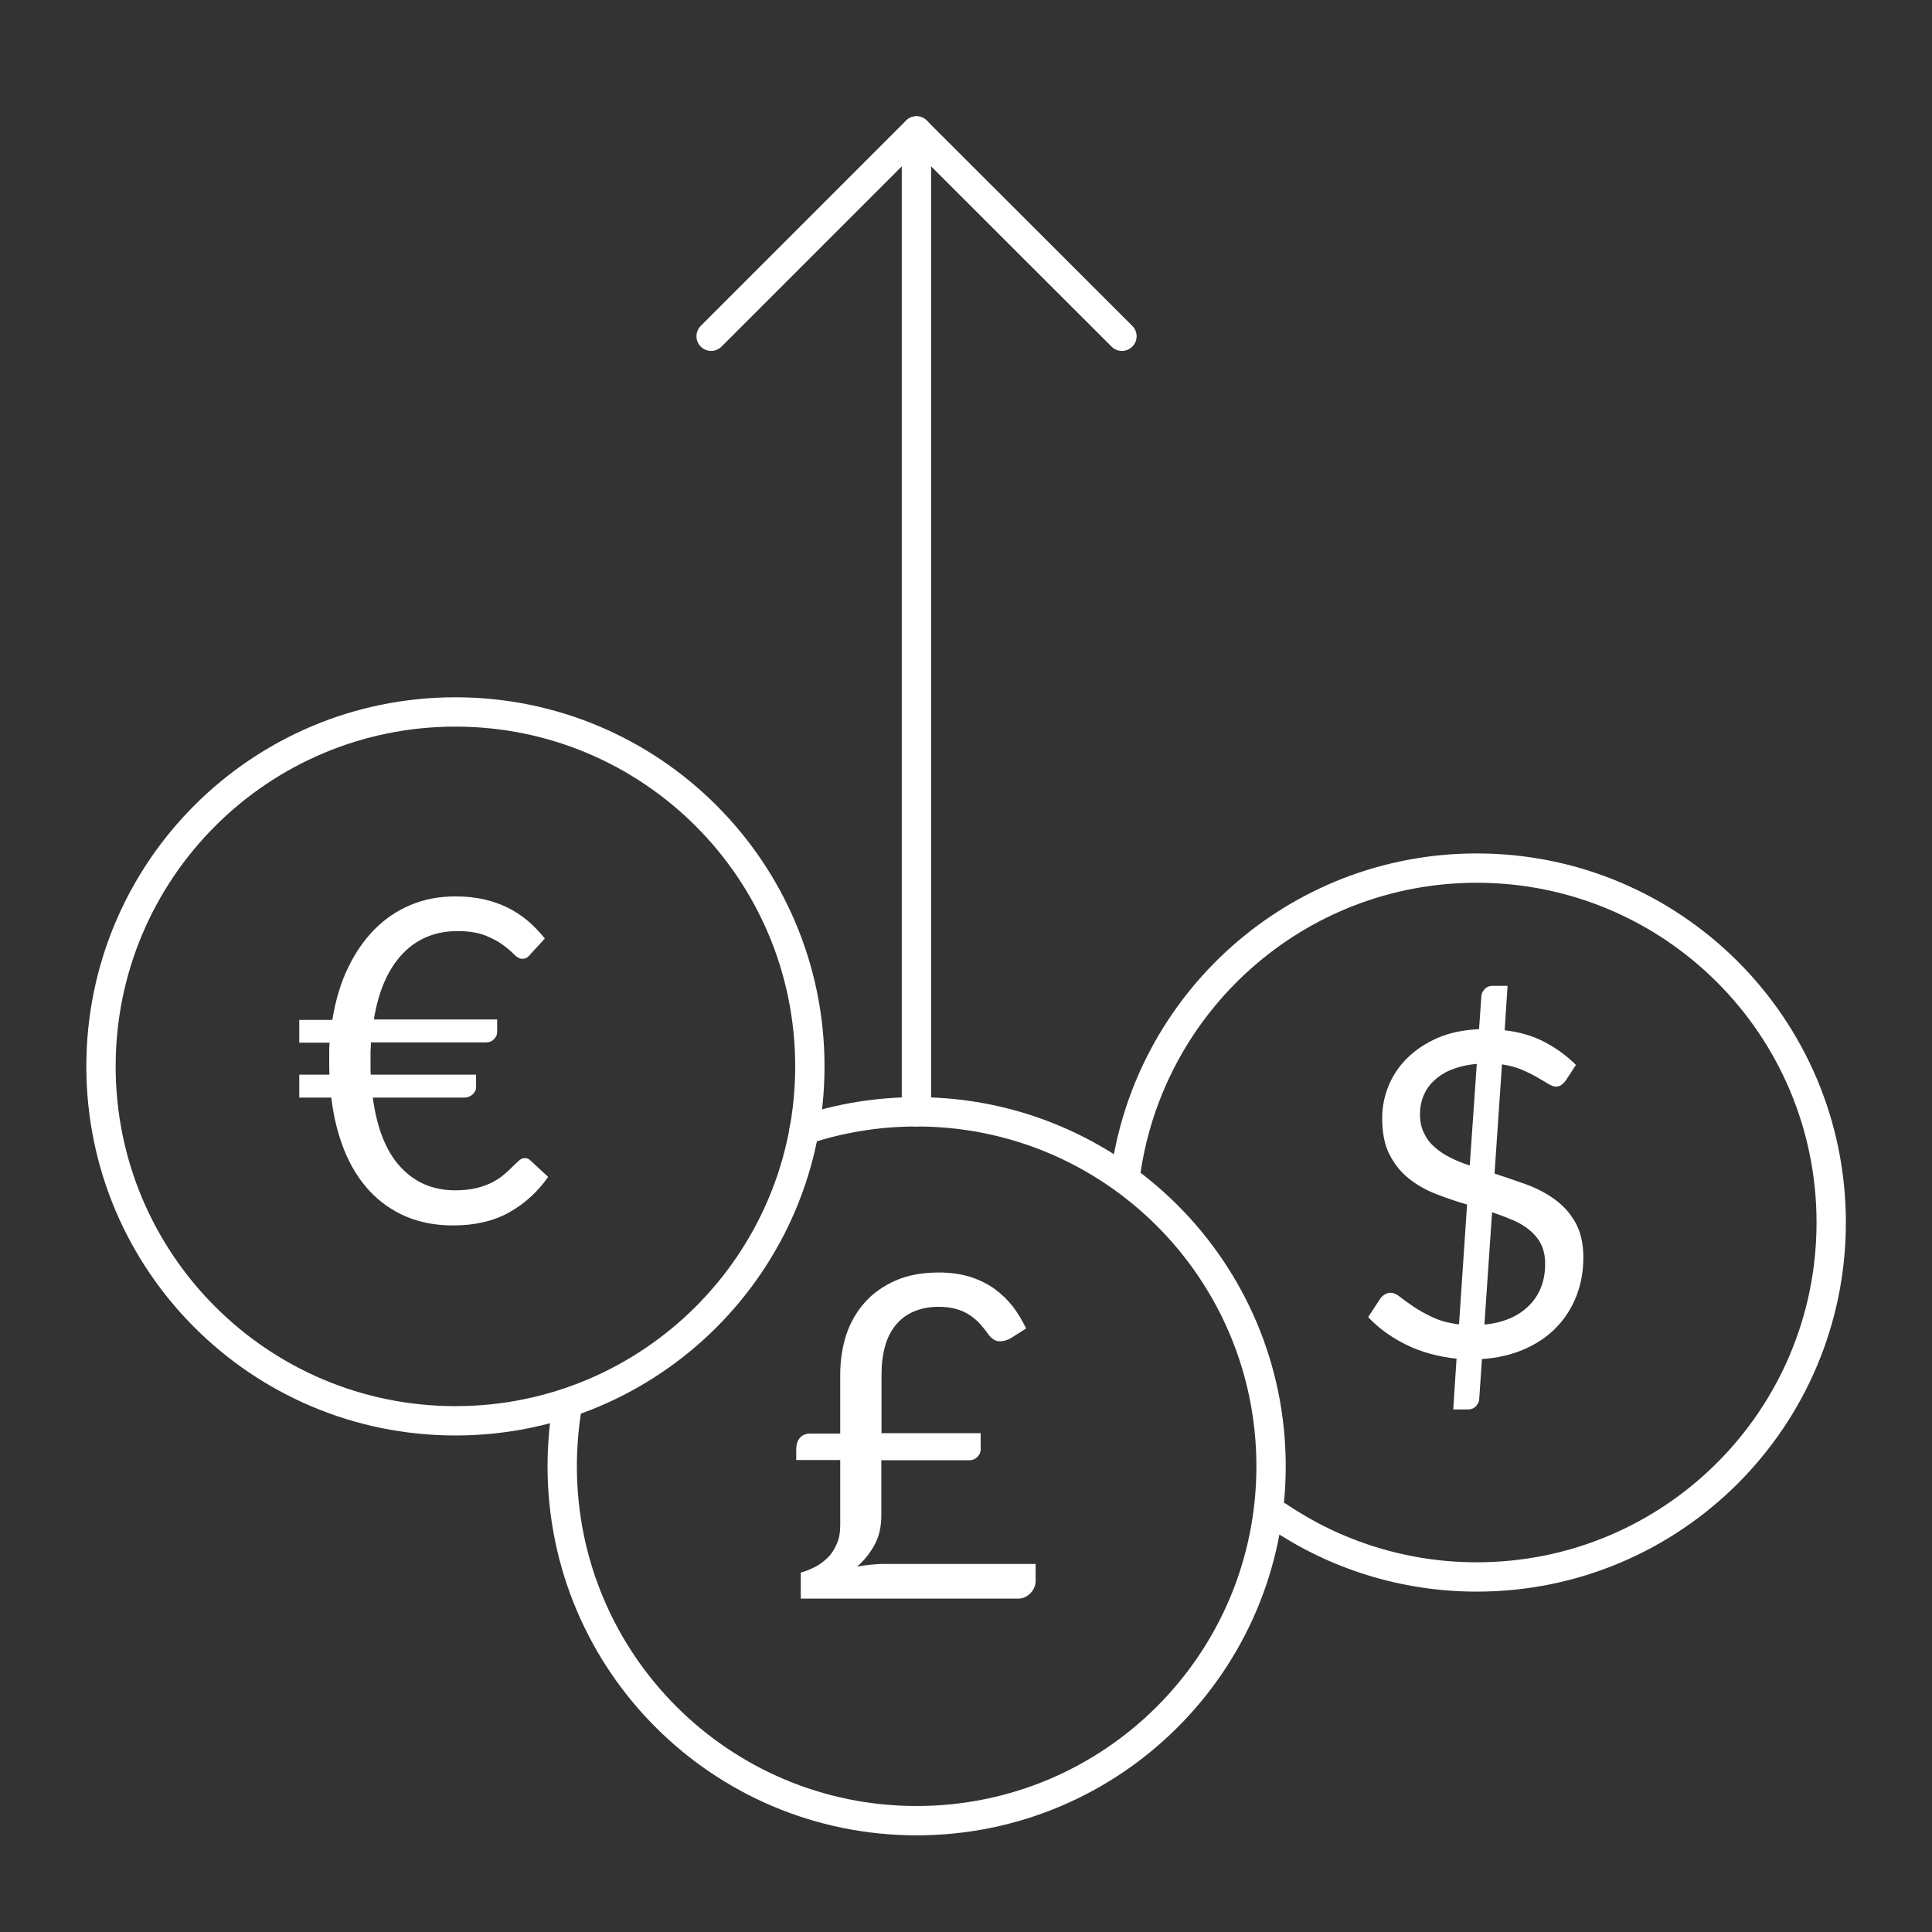
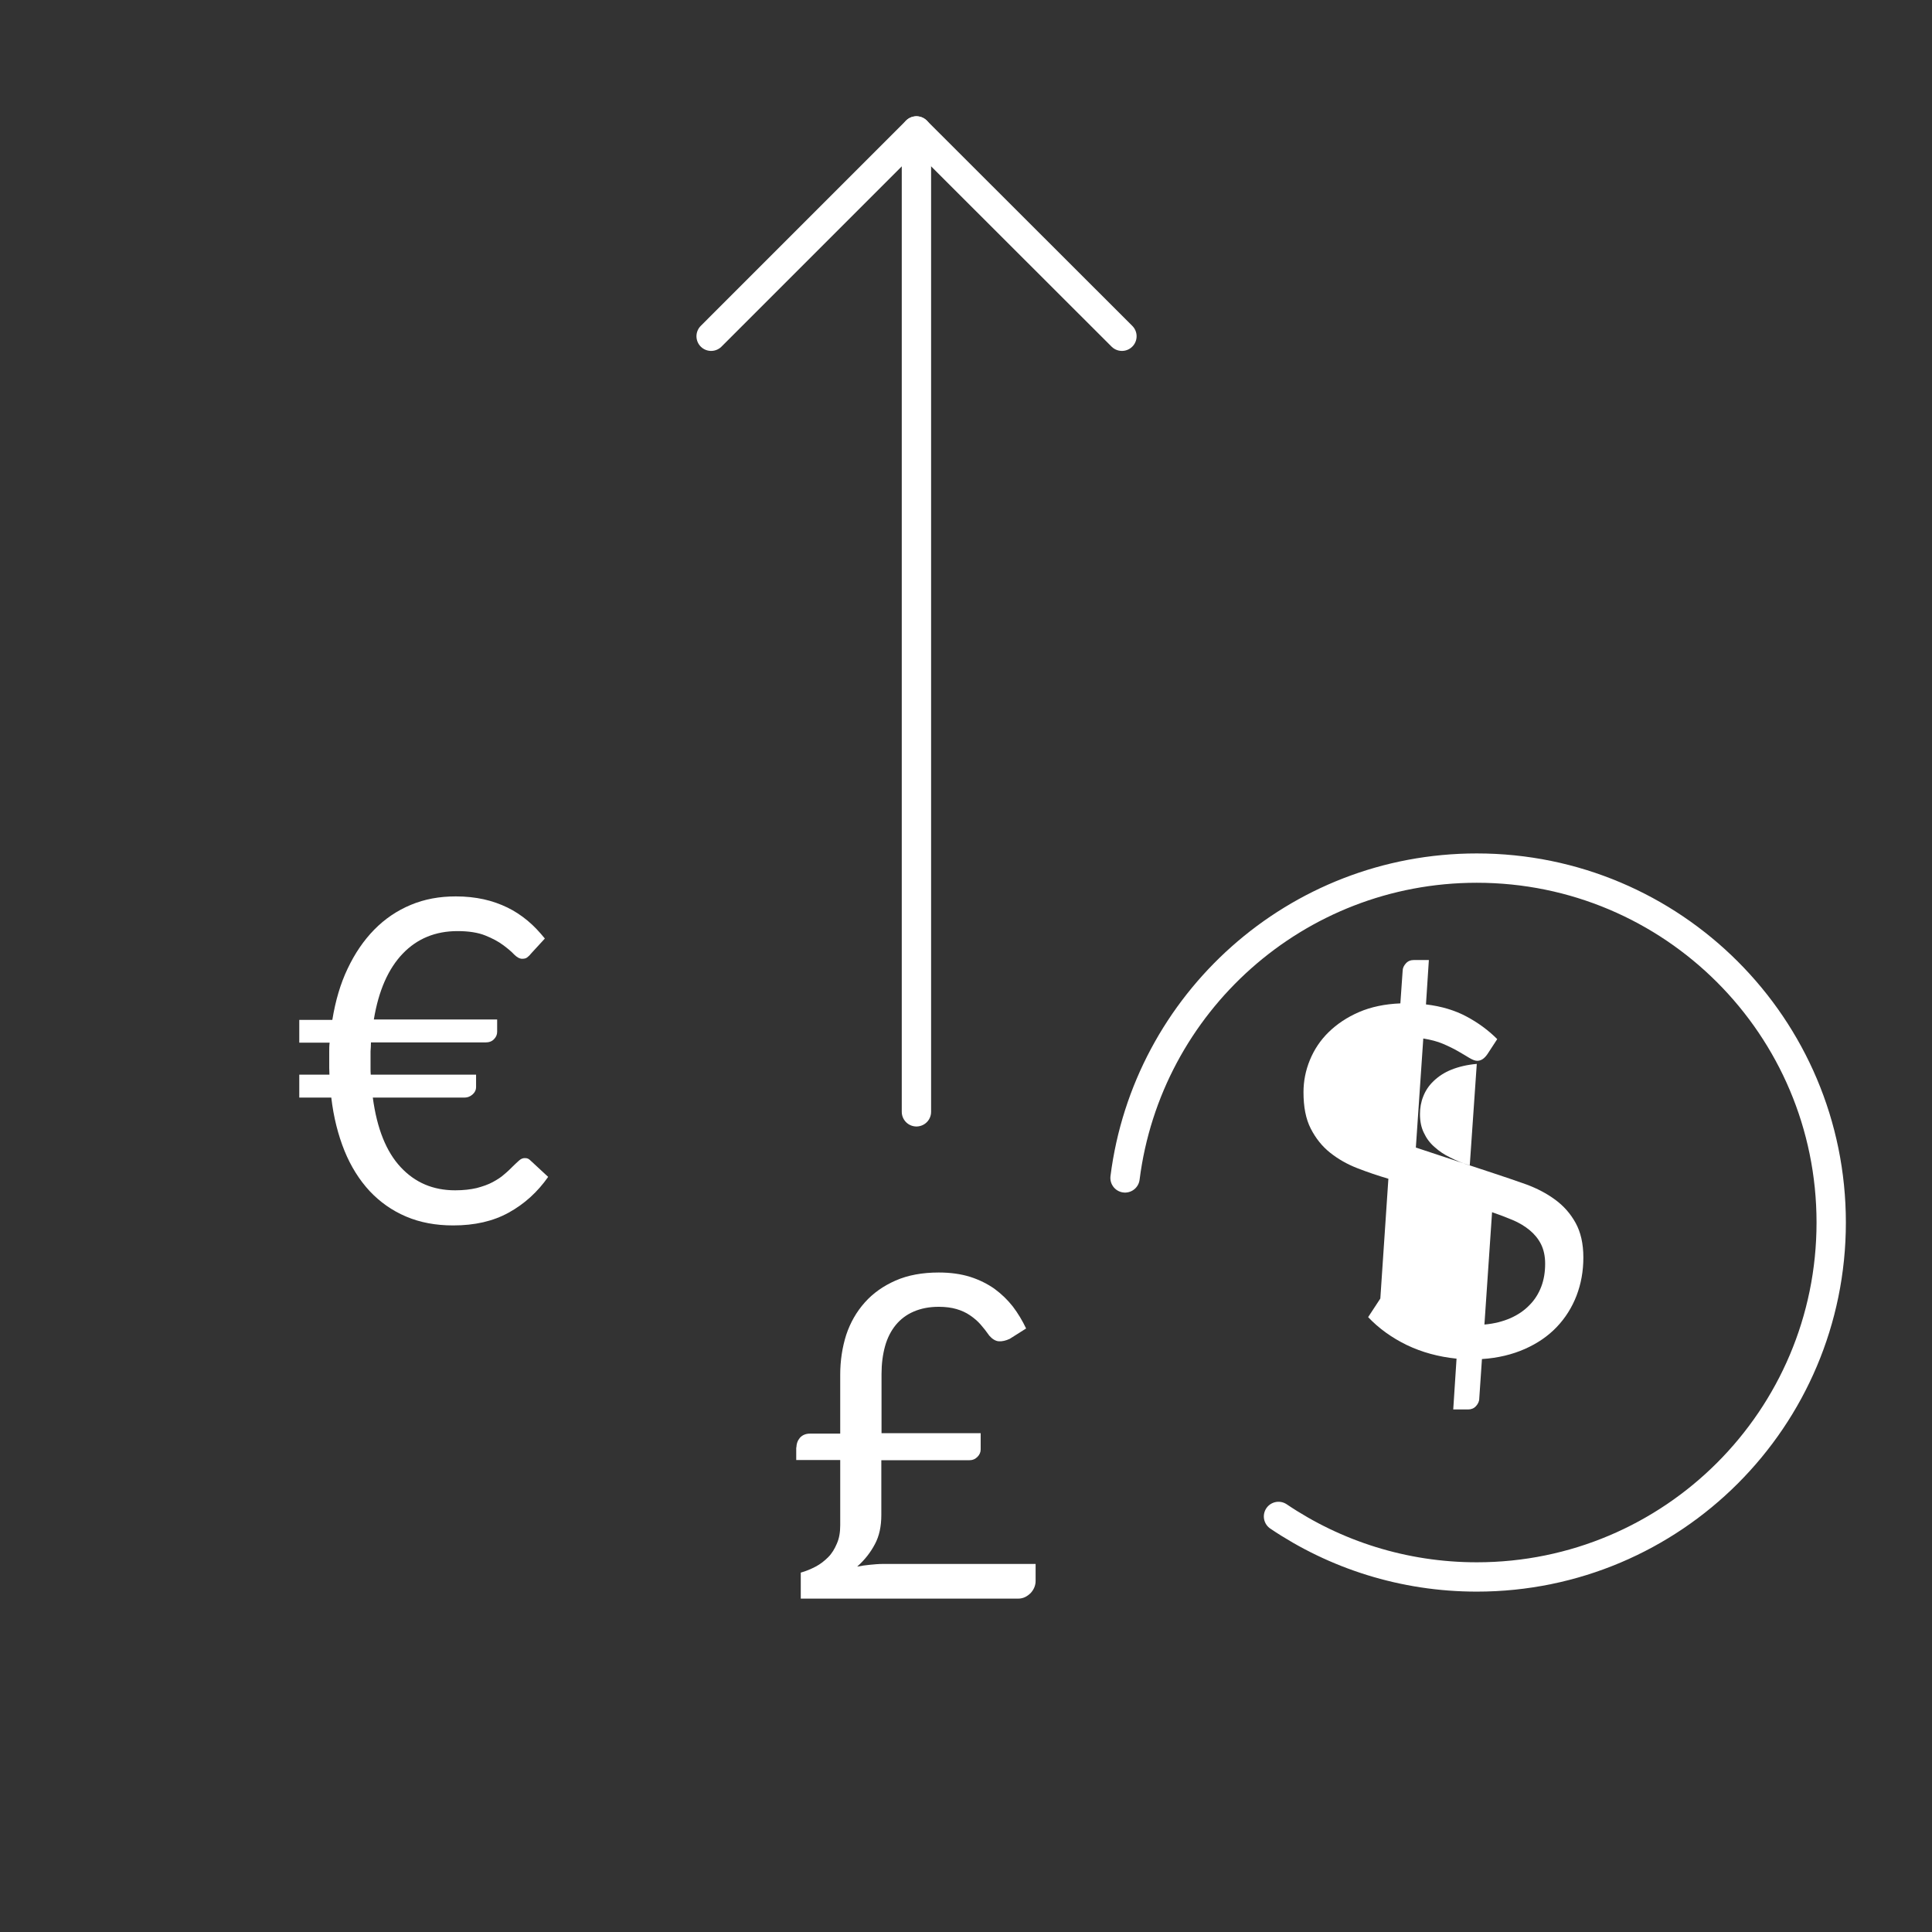
<svg xmlns="http://www.w3.org/2000/svg" id="Layer_1" viewBox="0 0 93.54 93.54">
  <rect x="0" y="0" width="93.54" height="93.54" fill="#333333" stroke="none" />
  <path d="m38.56,70.09c0-.19.06-.35.17-.48.12-.13.28-.2.49-.2h1.46v-2.85c0-.68.1-1.33.29-1.93.2-.6.5-1.12.9-1.57.4-.45.9-.8,1.49-1.06.59-.26,1.29-.39,2.09-.39.57,0,1.07.07,1.52.21.44.14.84.34,1.18.58.34.25.64.54.89.86.25.33.46.68.64,1.06l-.79.5c-.19.09-.37.13-.53.12s-.32-.11-.46-.27c-.14-.2-.28-.38-.43-.55-.15-.17-.32-.31-.51-.44-.19-.13-.41-.23-.65-.3-.24-.07-.53-.11-.86-.11-.46,0-.86.08-1.21.23-.35.15-.64.37-.87.65-.23.28-.41.63-.52,1.03s-.17.85-.17,1.34v2.87h4.8v.79c0,.13-.05.25-.16.36-.11.11-.24.16-.41.16h-4.24v2.65c0,.55-.1,1.02-.31,1.41-.21.4-.49.76-.86,1.09.2-.04.41-.07.62-.09s.42-.04.63-.04h7.39v.83c0,.1-.02.2-.06.3-.04.1-.1.19-.17.27-.08.08-.17.15-.27.2s-.22.08-.35.08h-10.52v-1.26c.25-.07.49-.17.72-.29.23-.12.43-.28.61-.46s.31-.4.42-.66c.11-.25.16-.54.16-.88v-3.16h-2.13v-.63Z" style="fill:#fff;" />
  <path d="m14.49,49.38h1.6c.15-.92.39-1.75.74-2.48.35-.74.78-1.37,1.29-1.89.51-.52,1.1-.92,1.77-1.2.67-.28,1.39-.41,2.18-.41.49,0,.94.05,1.35.14.41.09.8.23,1.15.4.35.17.68.39.98.64.3.25.57.54.83.86l-.68.74c-.05.07-.11.12-.17.17-.06.05-.14.07-.25.07-.12,0-.25-.07-.39-.21-.13-.14-.31-.29-.54-.46-.23-.17-.51-.32-.86-.46-.35-.14-.8-.21-1.34-.21-1.06,0-1.95.36-2.65,1.09-.7.73-1.17,1.79-1.4,3.19h5.97v.6c0,.13-.05.25-.15.35-.1.11-.24.16-.42.16h-5.54c0,.15-.01.29-.02.44,0,.15,0,.29,0,.45v.34c0,.11,0,.22.01.33h5.1v.61c0,.12-.05.24-.16.34s-.24.16-.41.16h-4.43c.2,1.5.65,2.62,1.35,3.37.7.75,1.57,1.12,2.64,1.12.39,0,.74-.04,1.04-.11.3-.08.56-.17.78-.29.22-.12.41-.24.56-.38.16-.13.29-.26.41-.38.12-.12.22-.21.31-.29.09-.08.18-.11.27-.11.07,0,.12.01.16.03.04.02.09.06.15.12l.82.76c-.52.74-1.15,1.31-1.91,1.73-.76.42-1.65.62-2.69.62-.84,0-1.6-.14-2.28-.43-.68-.29-1.26-.7-1.76-1.23-.5-.54-.91-1.19-1.22-1.95-.31-.77-.53-1.63-.64-2.58h-1.55v-1.11h1.46c0-.11-.01-.22-.01-.33v-.34c0-.15,0-.29,0-.44,0-.15,0-.3.02-.44h-1.47v-1.11Z" style="fill:#fff;" />
  <line x1="44.37" y1="53.83" x2="44.37" y2="6.34" style="fill:none; stroke:#fff; stroke-linecap:round; stroke-linejoin:round; stroke-width:1.42px;" />
  <polyline points="54.32 16.28 44.37 6.34 34.43 16.28" style="fill:none; stroke:#fff; stroke-linecap:round; stroke-linejoin:round; stroke-width:1.42px;" />
-   <path d="m39.21,51.63c0,9.48-7.68,17.16-17.16,17.16s-17.16-7.68-17.16-17.16,7.68-17.16,17.16-17.16,17.16,7.68,17.16,17.16Z" style="fill:none; stroke:#fff; stroke-linecap:round; stroke-linejoin:round; stroke-width:1.42px;" />
-   <path d="m38.93,54.71c1.71-.57,3.54-.88,5.45-.88,9.48,0,17.16,7.68,17.16,17.16s-7.68,17.16-17.16,17.16-17.16-7.68-17.16-17.16c0-.95.08-1.88.22-2.78" style="fill:none; stroke:#fff; stroke-linecap:round; stroke-linejoin:round; stroke-width:1.42px;" />
-   <path d="m72.36,56.82c.52.17,1.04.35,1.55.53.51.19.97.43,1.38.73.41.3.74.67.99,1.12.25.45.38,1.01.38,1.68s-.11,1.27-.33,1.85c-.22.57-.54,1.08-.96,1.52-.42.44-.93.79-1.54,1.06-.61.27-1.3.44-2.08.49l-.13,1.91c0,.14-.06.26-.16.37s-.23.16-.38.16h-.72l.16-2.46c-.88-.09-1.68-.31-2.41-.66-.72-.35-1.35-.8-1.87-1.35l.59-.9c.06-.08.13-.15.22-.2.09-.05.18-.08.28-.08.14,0,.29.07.47.21.17.14.39.29.65.47.26.17.56.35.92.51.35.17.78.28,1.27.34l.39-5.8c-.51-.15-1.01-.32-1.5-.51-.49-.19-.93-.44-1.32-.75-.39-.31-.7-.7-.94-1.17-.24-.47-.35-1.05-.35-1.76,0-.53.1-1.05.31-1.56.21-.51.51-.96.91-1.35.4-.39.89-.72,1.47-.97s1.25-.39,2-.42l.11-1.57c0-.14.06-.26.16-.37.1-.11.23-.16.39-.16h.72l-.14,2.15c.76.09,1.41.29,1.97.59s1.05.66,1.48,1.09l-.47.72c-.15.22-.31.33-.5.33-.1,0-.23-.05-.38-.14-.15-.09-.33-.2-.54-.32-.21-.12-.45-.24-.73-.36-.28-.12-.6-.2-.96-.26l-.36,5.28Zm-.86-5.31c-.47.04-.88.14-1.23.28s-.63.33-.86.55-.39.46-.5.74c-.11.27-.16.56-.16.86,0,.35.06.65.19.91.12.26.29.49.51.68.22.2.47.37.76.51.29.15.61.28.95.39l.34-4.92Zm.36,12.62c.48-.04.9-.15,1.27-.31.36-.16.67-.37.92-.63.25-.25.44-.55.57-.89.13-.34.19-.71.19-1.12,0-.36-.07-.68-.2-.94-.13-.26-.32-.49-.55-.68-.23-.19-.51-.36-.82-.49-.31-.13-.65-.26-1-.38l-.37,5.44Z" style="fill:#fff;" />
+   <path d="m72.36,56.82c.52.17,1.04.35,1.55.53.51.19.97.43,1.38.73.41.3.74.67.99,1.12.25.45.38,1.01.38,1.68s-.11,1.27-.33,1.85c-.22.57-.54,1.08-.96,1.52-.42.44-.93.79-1.54,1.06-.61.27-1.3.44-2.08.49l-.13,1.91c0,.14-.06.26-.16.37s-.23.16-.38.16h-.72l.16-2.46c-.88-.09-1.68-.31-2.41-.66-.72-.35-1.35-.8-1.87-1.35l.59-.9l.39-5.8c-.51-.15-1.01-.32-1.5-.51-.49-.19-.93-.44-1.32-.75-.39-.31-.7-.7-.94-1.17-.24-.47-.35-1.05-.35-1.76,0-.53.1-1.05.31-1.56.21-.51.51-.96.91-1.35.4-.39.89-.72,1.47-.97s1.25-.39,2-.42l.11-1.57c0-.14.06-.26.16-.37.1-.11.23-.16.39-.16h.72l-.14,2.15c.76.09,1.41.29,1.97.59s1.05.66,1.48,1.09l-.47.72c-.15.22-.31.33-.5.33-.1,0-.23-.05-.38-.14-.15-.09-.33-.2-.54-.32-.21-.12-.45-.24-.73-.36-.28-.12-.6-.2-.96-.26l-.36,5.28Zm-.86-5.31c-.47.04-.88.14-1.23.28s-.63.33-.86.55-.39.46-.5.74c-.11.27-.16.56-.16.86,0,.35.06.65.19.91.12.26.29.49.51.68.22.2.47.37.76.51.29.15.61.28.95.39l.34-4.92Zm.36,12.62c.48-.04.9-.15,1.27-.31.36-.16.67-.37.92-.63.25-.25.44-.55.57-.89.13-.34.19-.71.19-1.12,0-.36-.07-.68-.2-.94-.13-.26-.32-.49-.55-.68-.23-.19-.51-.36-.82-.49-.31-.13-.65-.26-1-.38l-.37,5.44Z" style="fill:#fff;" />
  <path d="m54.47,57.03c1.07-8.46,8.28-15,17.03-15,9.48,0,17.16,7.68,17.16,17.16s-7.68,17.16-17.16,17.16c-3.55,0-6.86-1.08-9.6-2.93" style="fill:none; stroke:#fff; stroke-linecap:round; stroke-linejoin:round; stroke-width:1.42px;" />
</svg>